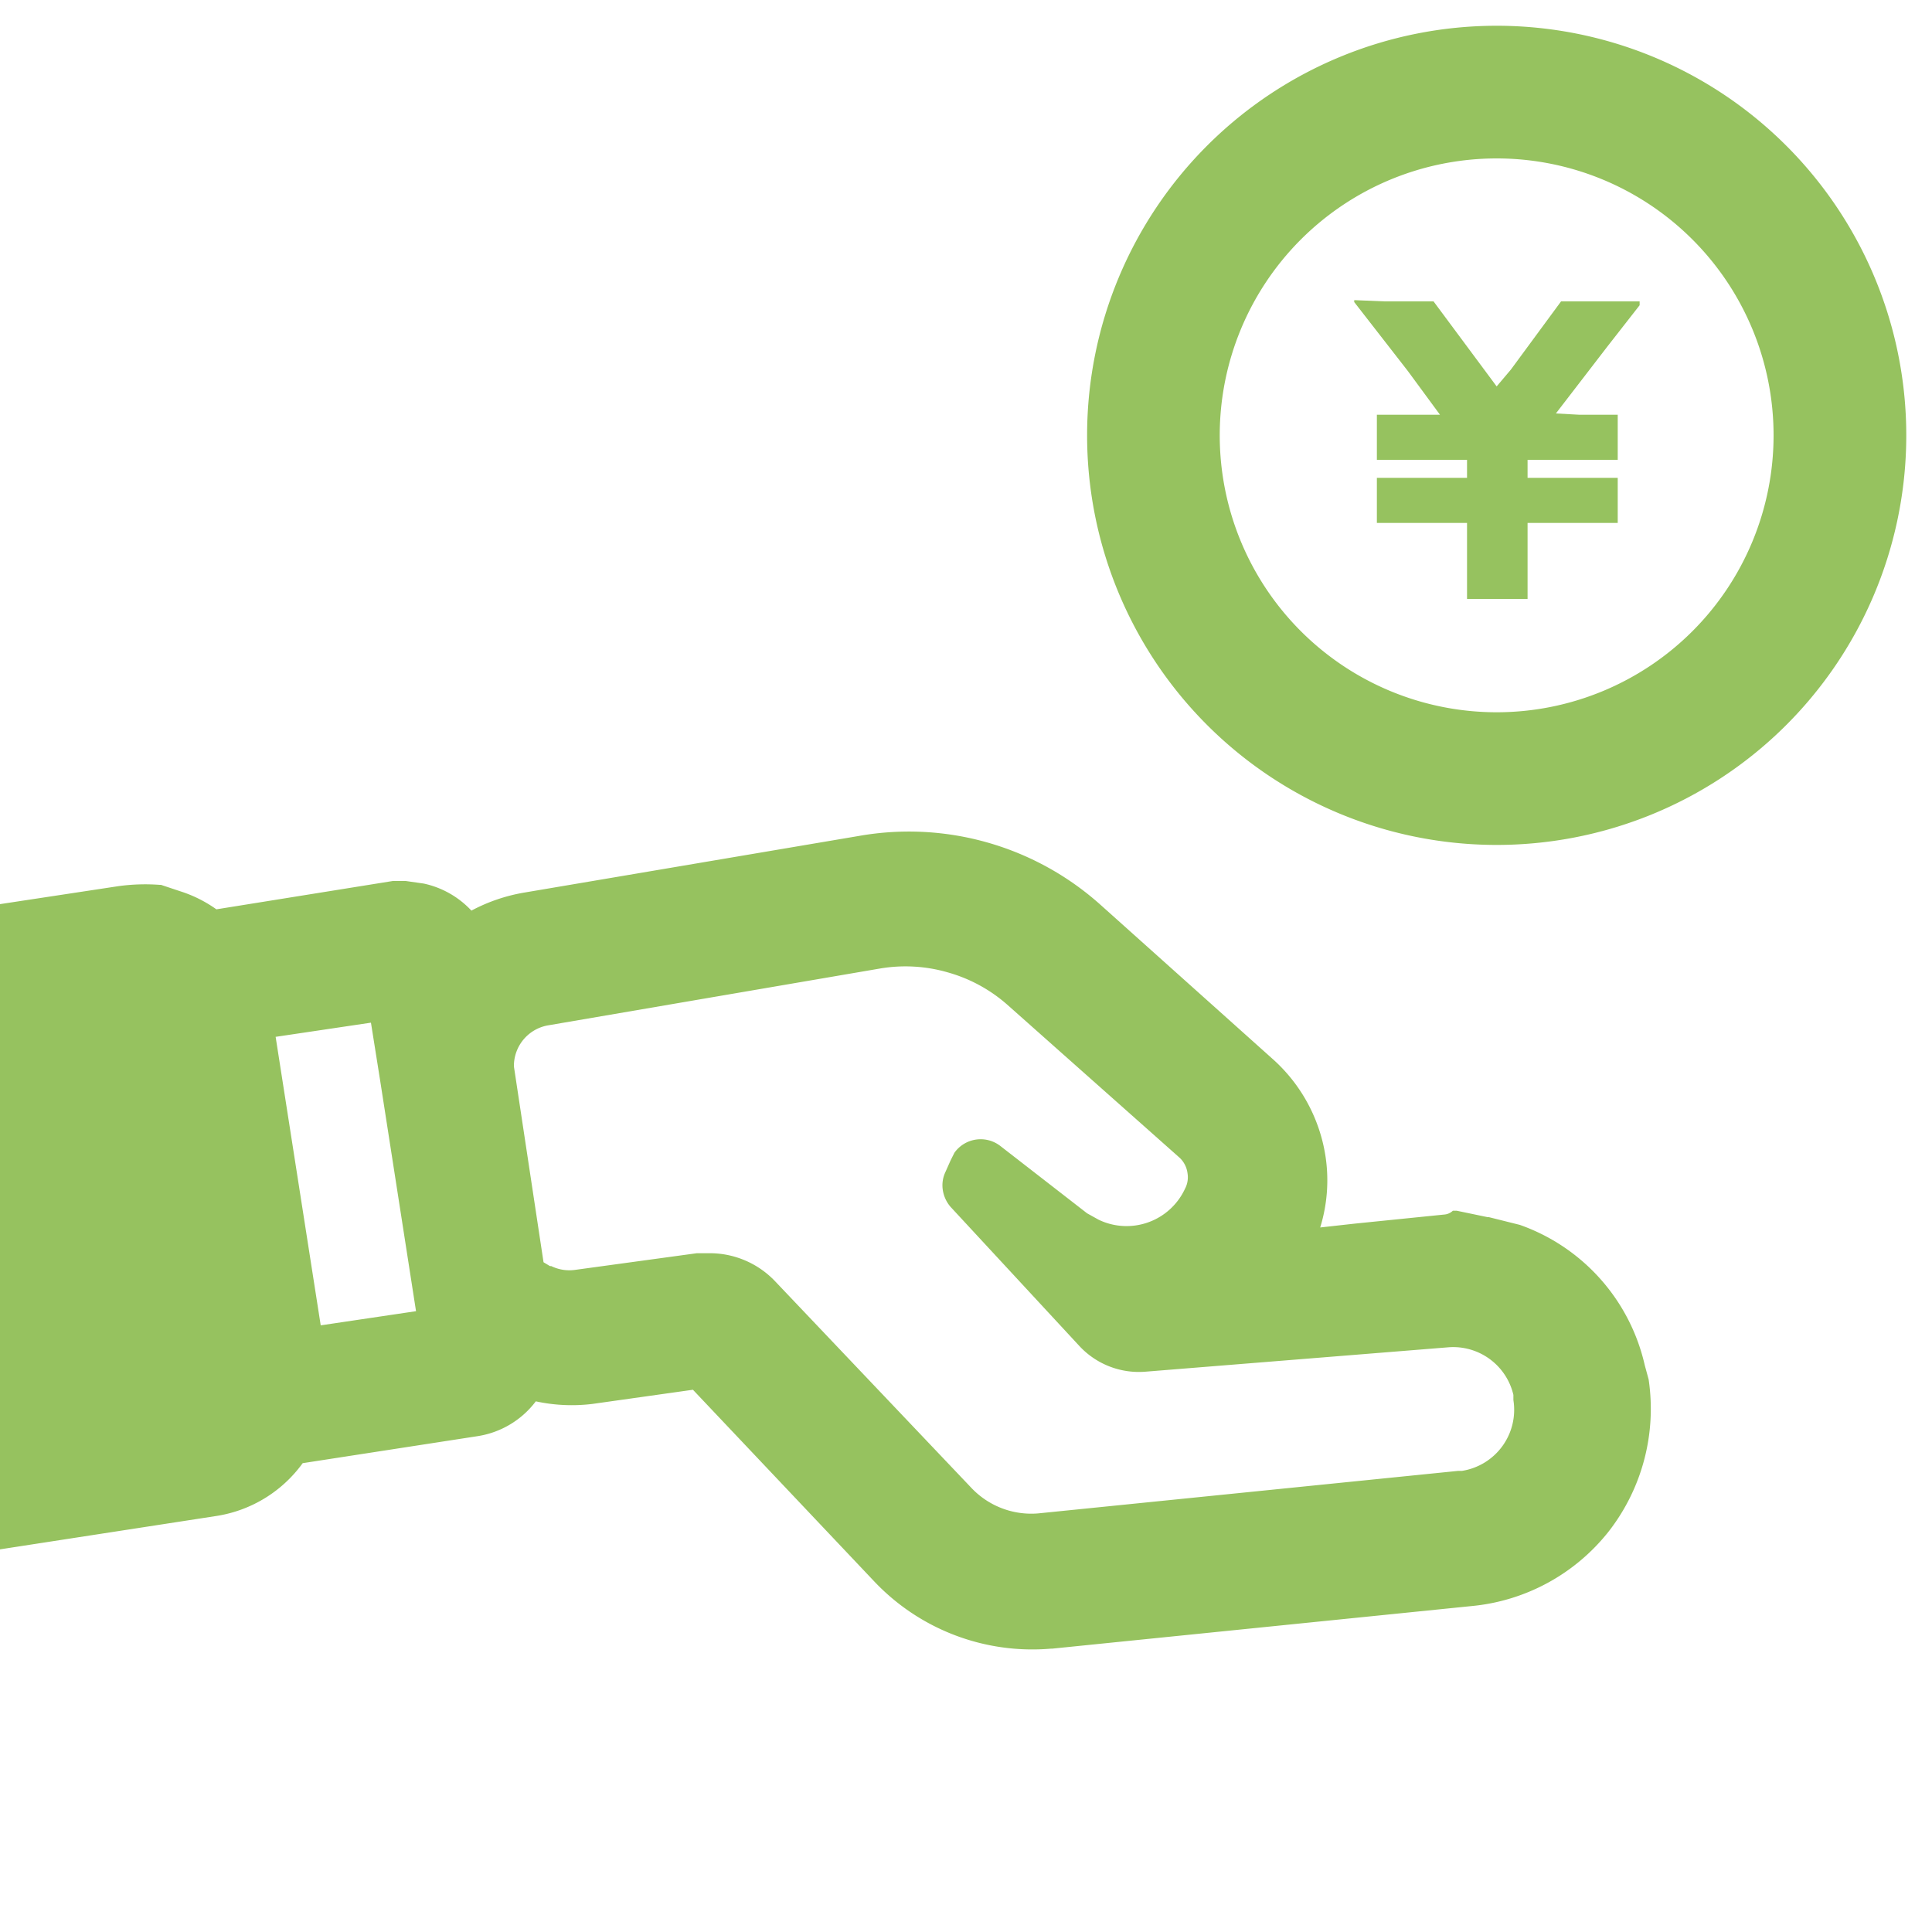
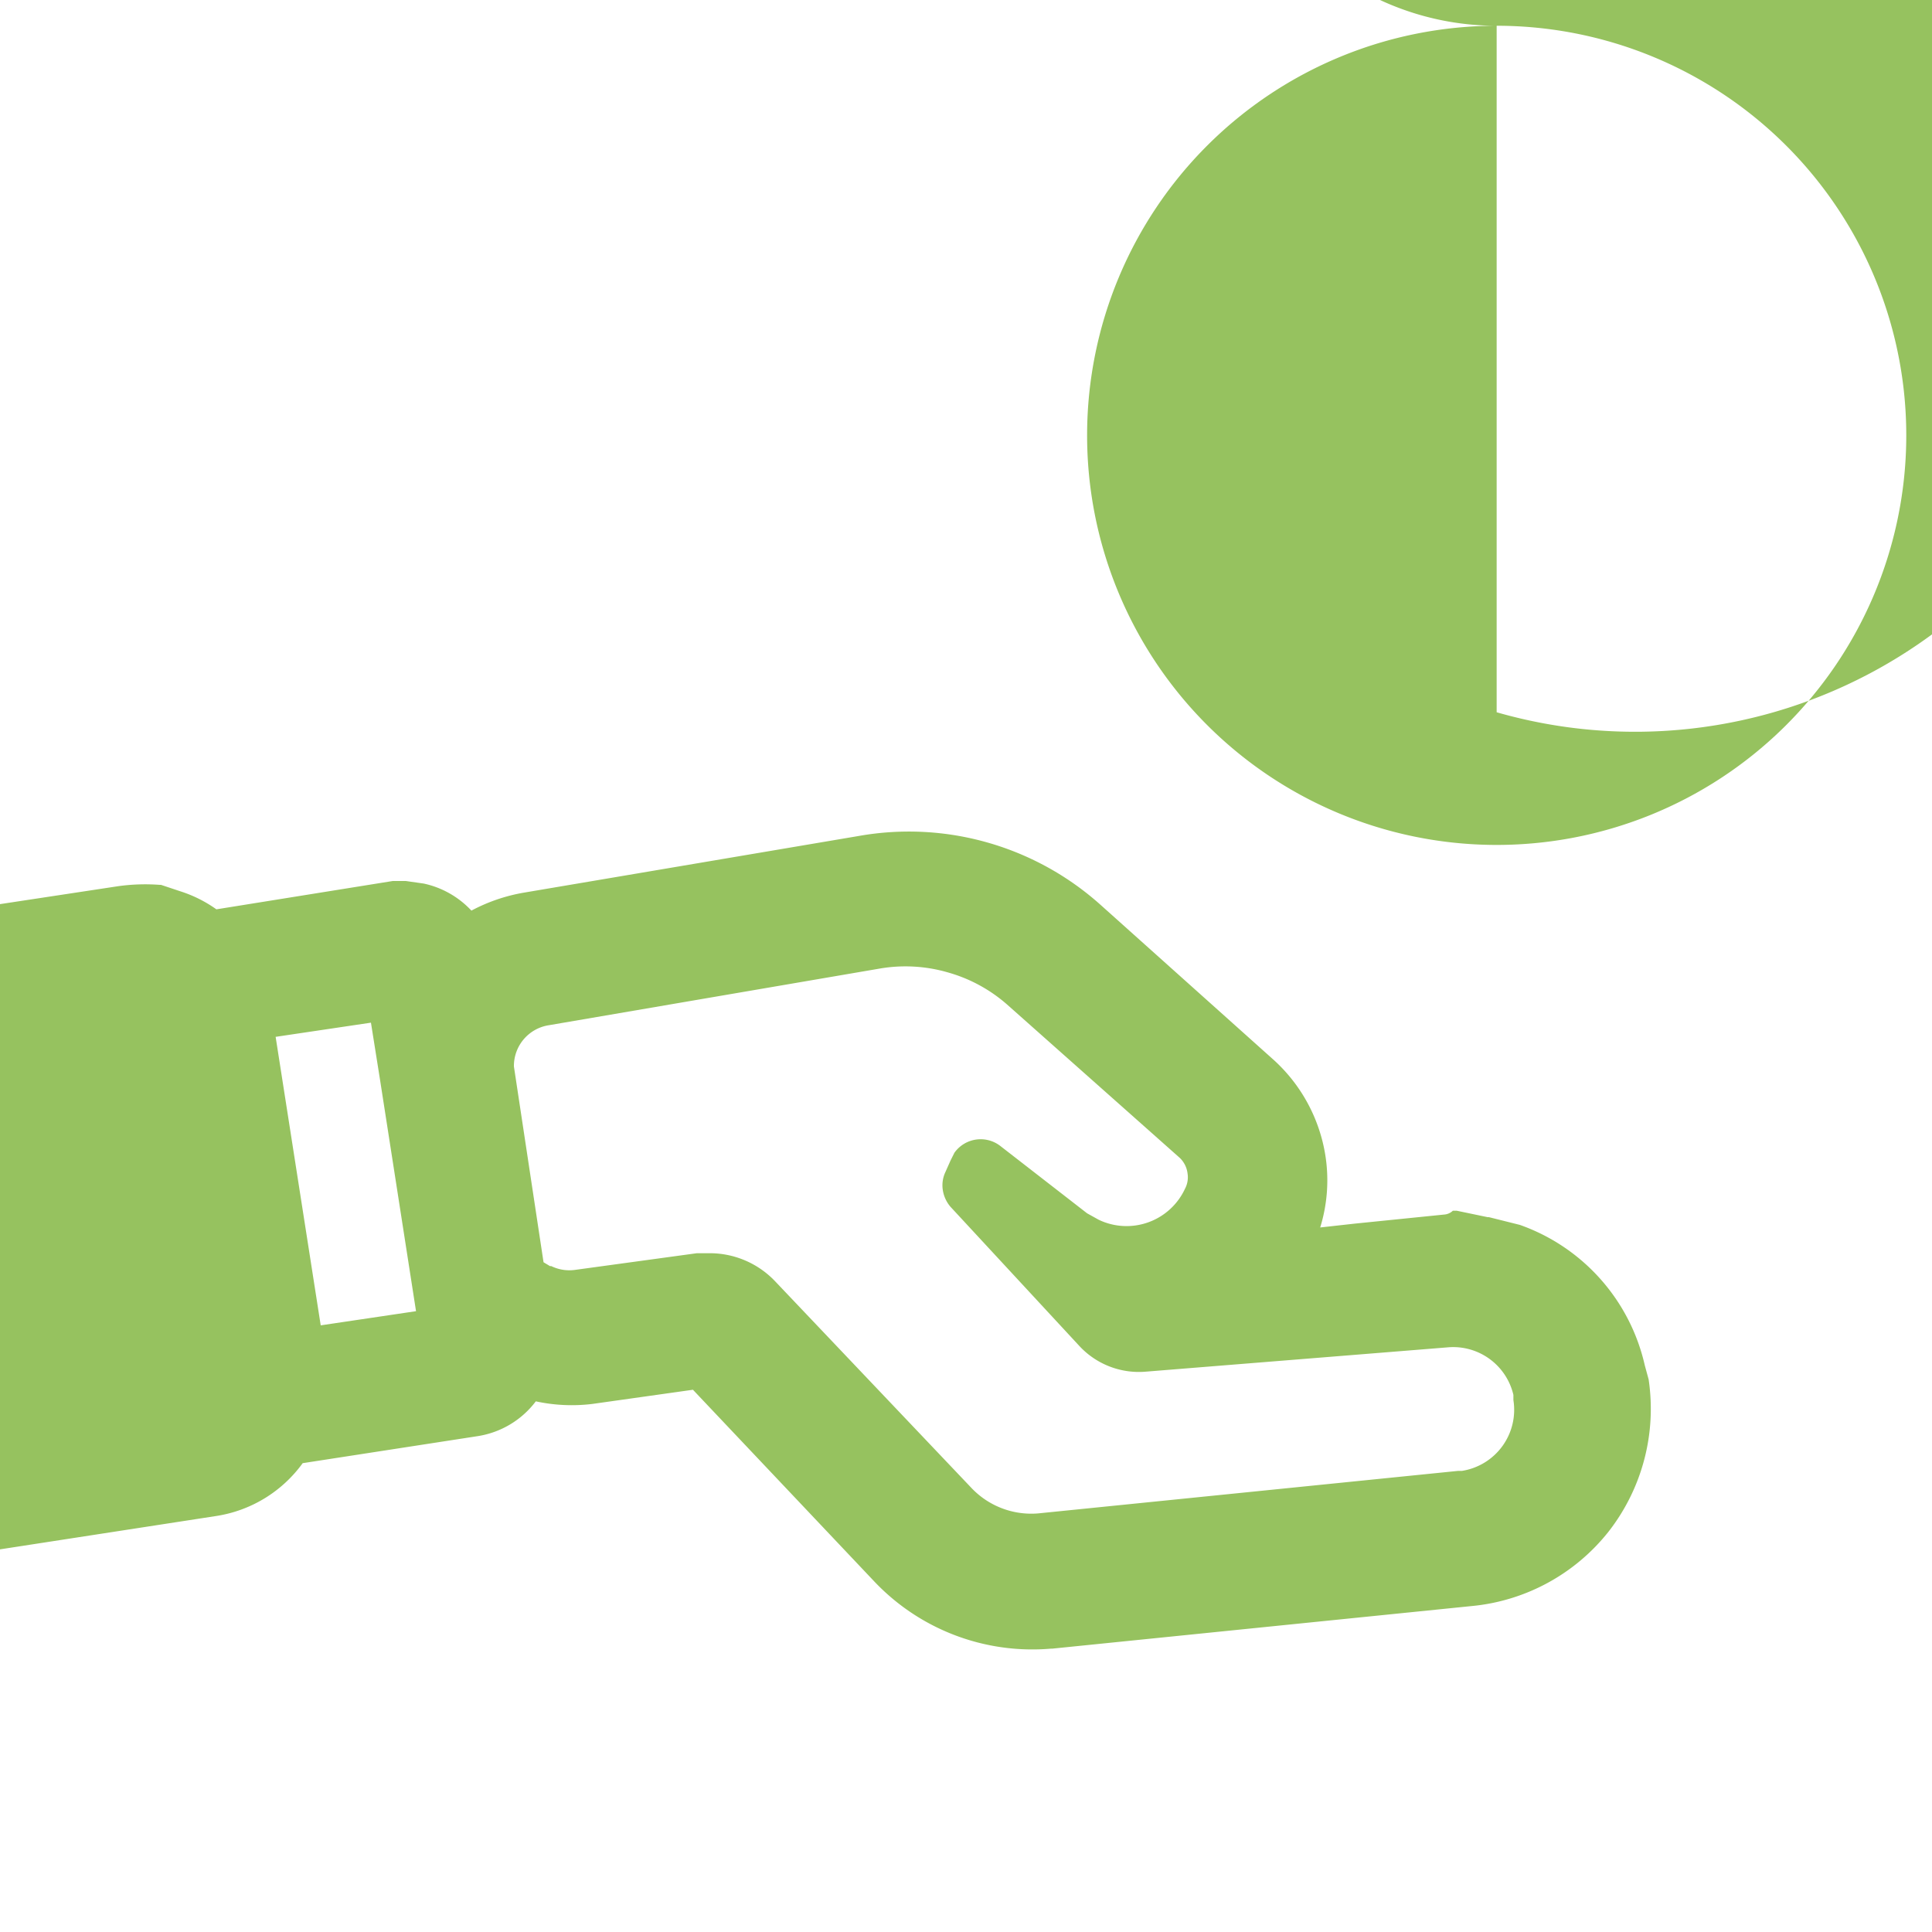
<svg xmlns="http://www.w3.org/2000/svg" id="レイヤー_1" data-name="レイヤー 1" width="150" height="150" viewBox="0 0 150 150">
  <title>アートボード 105</title>
  <g>
    <path d="M127.7,106A15.1,15.1,0,0,0,118,95.1h0l-2.4-.6h-.1l-2.4-.5h-.3a1.1,1.1,0,0,1-.7.3h0l-6.9.7-2.7.3a12.4,12.4,0,0,0,.4-5.6,12.7,12.7,0,0,0-4-7.4l-13.4-12a22.3,22.3,0,0,0-18.8-5.4L40.7,69.3a13.5,13.5,0,0,0-4.1,1.4,7.1,7.1,0,0,0-3.7-2.1h0l-1.4-.2h-1L16.8,70.6A10.1,10.1,0,0,0,14,69.2h0l-1.5-.5h-.1a15.2,15.2,0,0,0-3.2.1L-2,70.5v50.1h0l18.8-2.9a10.2,10.2,0,0,0,6.7-4.1l13.6-2.1a7,7,0,0,0,4.5-2.7,13.2,13.2,0,0,0,4.4.2l7.8-1.1,14,14.8A16.9,16.9,0,0,0,81.6,128h.1l32.5-3.3a15.4,15.4,0,0,0,10.7-5.8,15.5,15.5,0,0,0,3.1-11.8ZM73.6,75.5A11.8,11.8,0,0,1,78.2,78L91.6,89.9a2,2,0,0,1,.6,1.2,1.9,1.9,0,0,1-.2,1.2,5,5,0,0,1-6.7,2.4l-.9-.5L77.7,89a2.5,2.5,0,0,0-3.6.5l-.3.6-.4.9a2.4,2.4,0,0,0-.2,1.4,2.6,2.6,0,0,0,.6,1.3l10,10.8a6.3,6.3,0,0,0,5.1,2l23.6-1.9a4.8,4.8,0,0,1,5,3.7v.4a4.8,4.8,0,0,1-4,5.5h-.3l-32.6,3.3a6.4,6.4,0,0,1-5.2-2l-15.2-16a7,7,0,0,0-5.2-2.2h-.9l-9.5,1.3a3.2,3.2,0,0,1-1.8-.3h-.1l-.5-.3L39.9,82.8a3.2,3.2,0,0,1,2.7-3.2l25.7-4.4a11.8,11.8,0,0,1,5.3.3ZM28.8,79.4l.7,4.4,2.8,18-7.4,1.1L21.4,80.5Z" fill="#96c25f" />
-     <path d="M116.2,2A31.8,31.8,0,1,0,148,34.2,31.8,31.8,0,0,0,116.2,2Zm0,53.3a21.5,21.5,0,1,1,21.5-21.5A21.5,21.5,0,0,1,116.2,55.3Z" fill="#96c25f" />
-     <polygon points="121.2 23.4 117.3 28.7 116.2 30 111.3 23.4 107.5 23.4 105.1 23.3 105.2 23.4 105.1 23.4 109.3 28.8 111.8 32.2 106.9 32.2 106.9 35.6 106.9 35.6 106.9 35.6 106.9 35.7 113.9 35.7 113.9 37.1 106.9 37.1 106.9 40.6 106.9 40.6 106.9 40.6 106.9 40.6 113.9 40.6 113.9 46.5 118.6 46.5 118.6 40.6 125.6 40.6 125.4 40.6 125.4 40.6 125.6 40.6 125.6 37.1 118.6 37.1 118.6 35.7 125.6 35.7 125.6 32.2 122.6 32.2 120.8 32.1 124.8 26.9 127.3 23.7 127.3 23.7 127.3 23.4 121.2 23.4" fill="#96c25f" />
+     <path d="M116.2,2A31.8,31.8,0,1,0,148,34.2,31.8,31.8,0,0,0,116.2,2Za21.5,21.5,0,1,1,21.5-21.5A21.5,21.5,0,0,1,116.2,55.3Z" fill="#96c25f" />
  </g>
</svg>